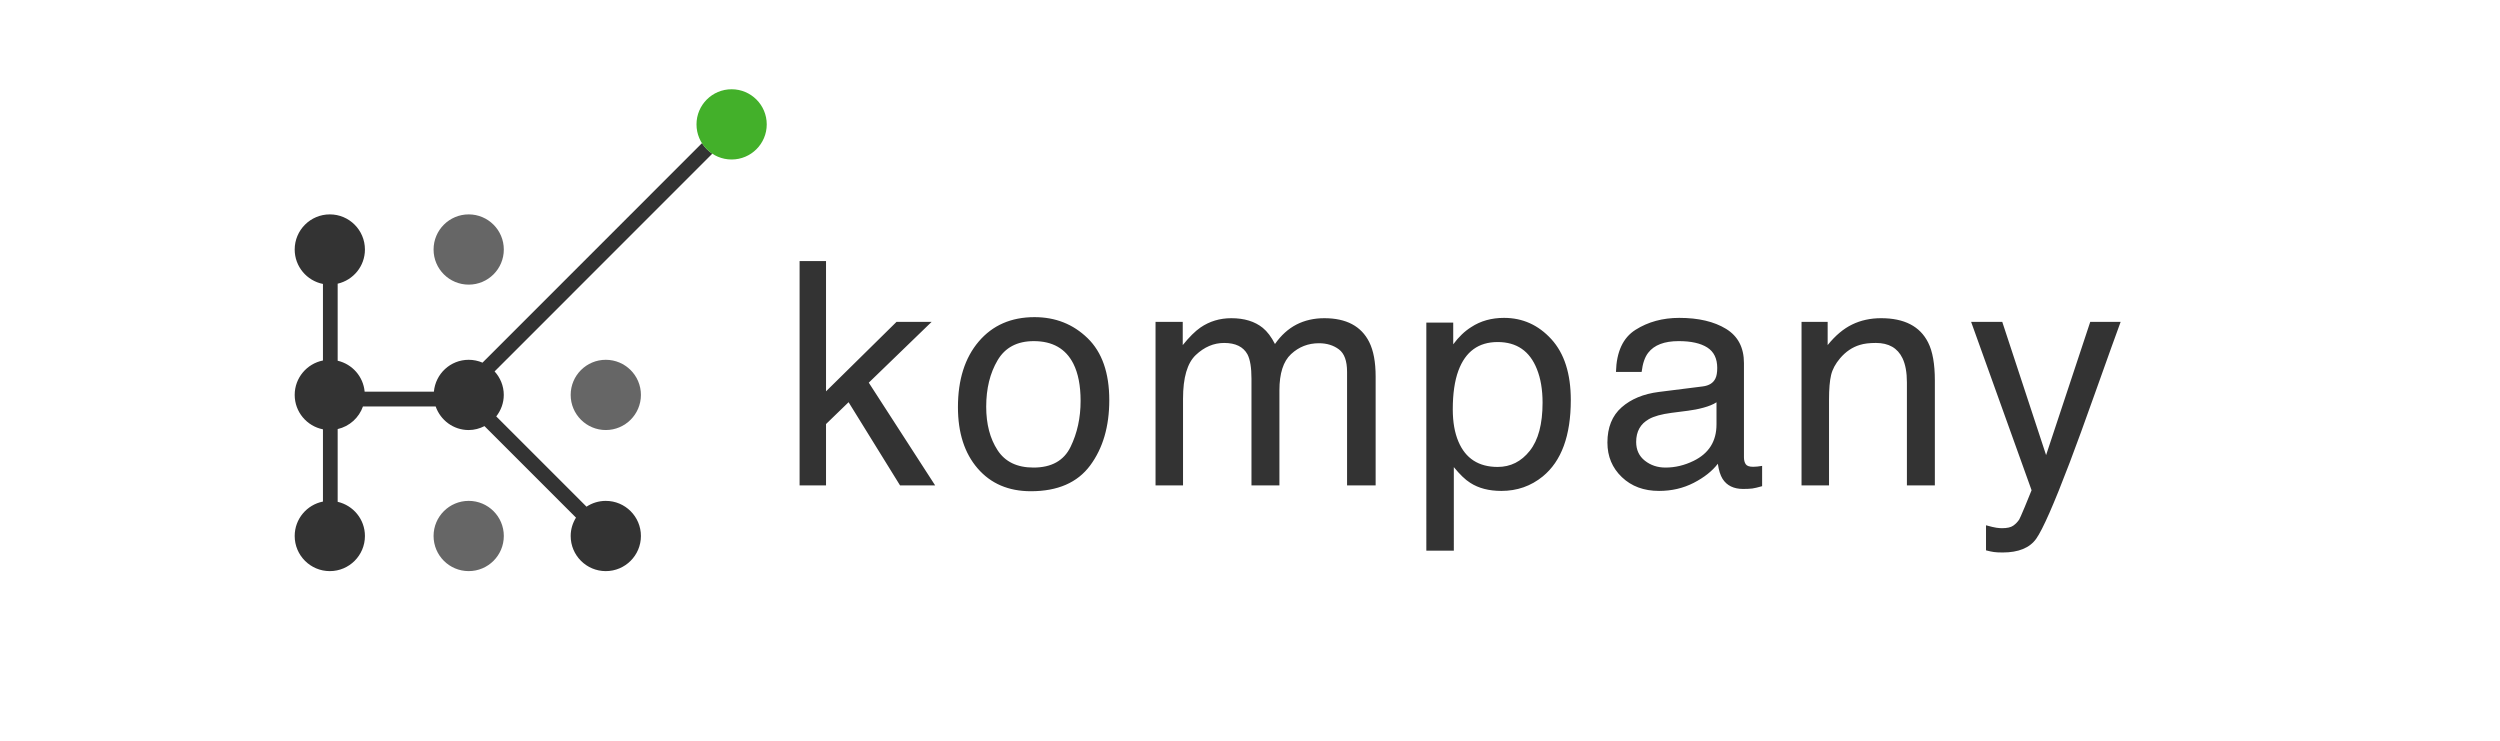
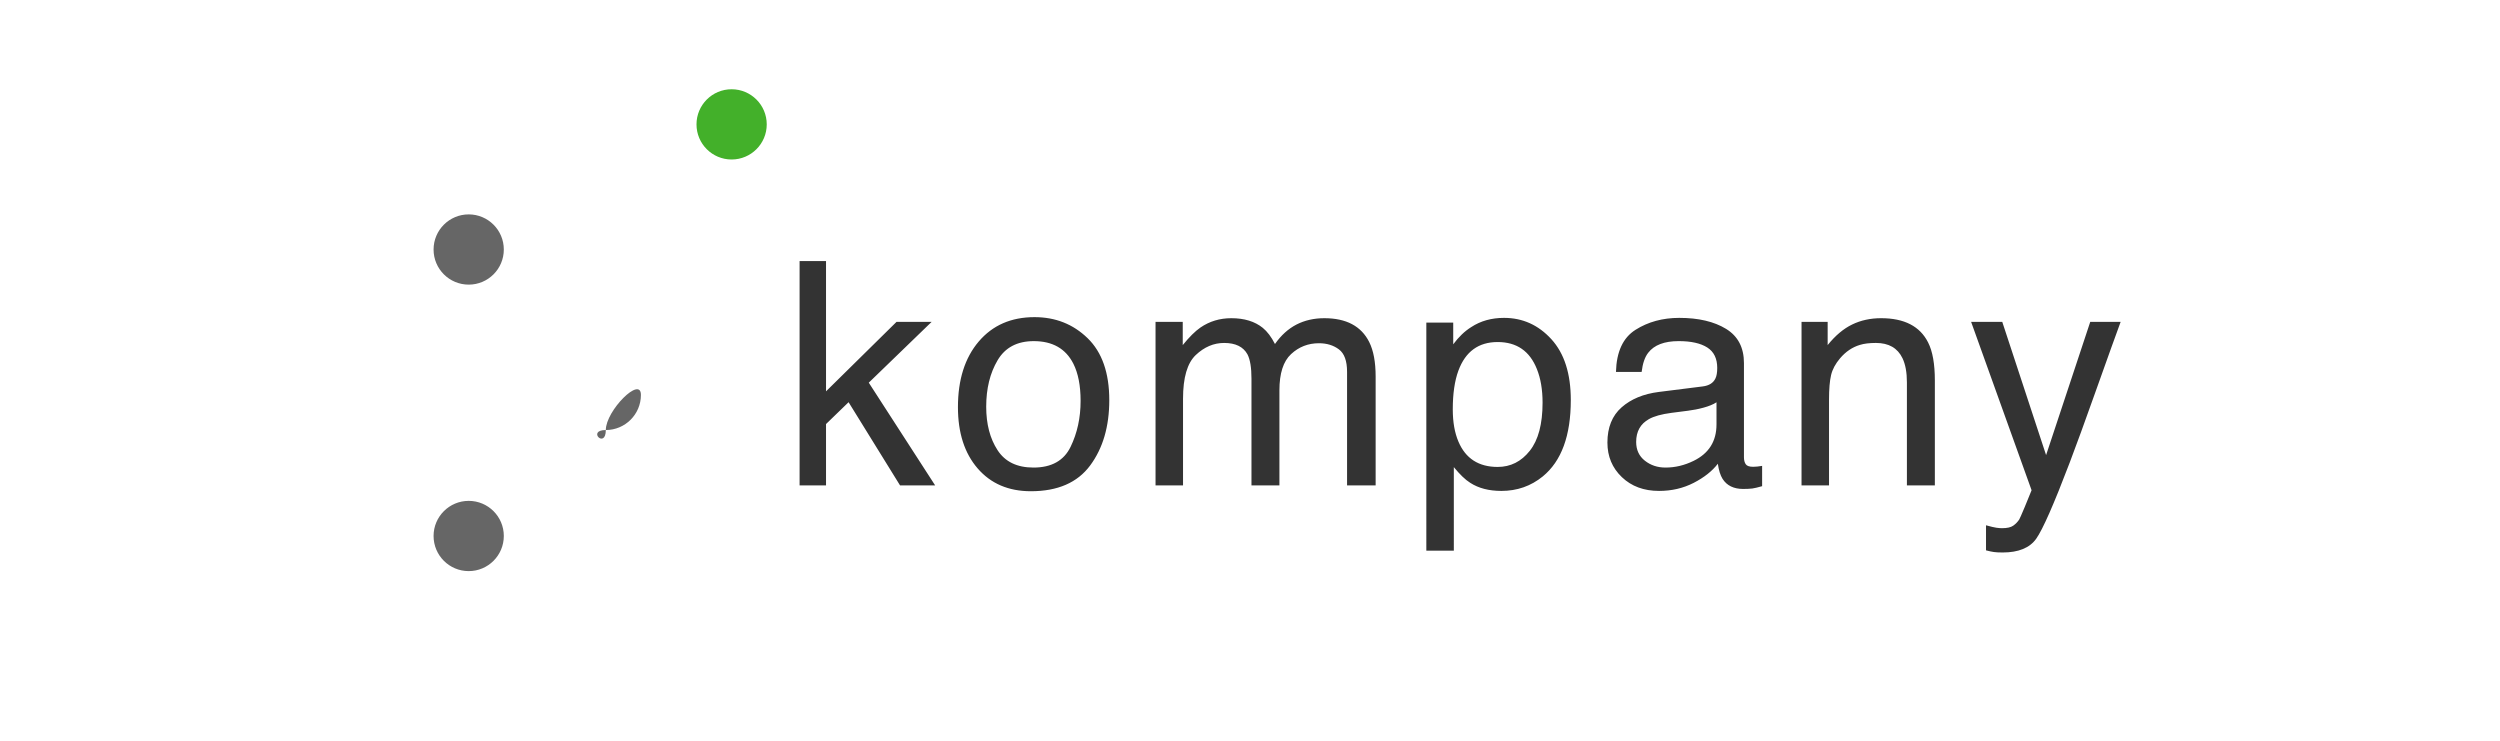
<svg xmlns="http://www.w3.org/2000/svg" version="1.1" id="Layer_1" x="0px" y="0px" width="87.667px" height="26px" viewBox="0 0 87.667 26" enable-background="new 0 0 87.667 26" xml:space="preserve">
  <g>
-     <path fill="#333333" d="M24.617,5.019l-7.697,7.698c-0.149-0.064-0.313-0.1-0.485-0.1c-0.642,0-1.163,0.492-1.22,1.118h-2.428   c-0.049-0.533-0.435-0.967-0.946-1.085V9.948c0.547-0.126,0.956-0.613,0.956-1.198c0-0.68-0.551-1.232-1.231-1.232   c-0.681,0-1.232,0.552-1.232,1.232c0,0.597,0.426,1.095,0.991,1.207v2.684c-0.565,0.112-0.991,0.61-0.991,1.207   c0,0.598,0.426,1.095,0.991,1.207v2.533c-0.565,0.112-0.991,0.61-0.991,1.207c0,0.68,0.551,1.232,1.232,1.232   c0.68,0,1.231-0.552,1.231-1.232c0-0.585-0.409-1.072-0.956-1.198v-2.551c0.415-0.095,0.749-0.398,0.887-0.794h2.549   c0.168,0.481,0.62,0.828,1.158,0.828c0.2,0,0.387-0.053,0.554-0.138l3.209,3.209c-0.116,0.188-0.186,0.407-0.186,0.644   c0,0.68,0.551,1.232,1.231,1.232s1.232-0.552,1.232-1.232c0-0.68-0.552-1.231-1.232-1.231c-0.25,0-0.482,0.075-0.676,0.203   l-3.165-3.165c0.163-0.209,0.264-0.468,0.264-0.754c0-0.318-0.124-0.606-0.322-0.824l7.634-7.635   C24.833,5.292,24.711,5.166,24.617,5.019" />
    <path fill="#666666" d="M16.436,20.027c0.68,0,1.231-0.552,1.231-1.232s-0.551-1.231-1.231-1.231s-1.232,0.551-1.232,1.231   S15.755,20.027,16.436,20.027" />
-     <path fill="#666666" d="M21.243,15.08c0.68,0,1.232-0.552,1.232-1.232s-0.552-1.231-1.232-1.231s-1.231,0.551-1.231,1.231   S20.563,15.08,21.243,15.08" />
+     <path fill="#666666" d="M21.243,15.08c0.68,0,1.232-0.552,1.232-1.232s-1.231,0.551-1.231,1.231   S20.563,15.08,21.243,15.08" />
    <path fill="#666666" d="M16.436,9.981c0.68,0,1.231-0.551,1.231-1.231s-0.551-1.232-1.231-1.232S15.204,8.07,15.204,8.75   S15.755,9.981,16.436,9.981" />
    <path fill="#333333" d="M28.039,17.022h0.927V14.87l0.791-0.766l1.805,2.918h1.231l-2.328-3.603l2.204-2.132h-1.231l-2.472,2.436   V9.155h-0.927V17.022z M36.241,16.396c-0.576,0-0.996-0.203-1.26-0.61c-0.265-0.406-0.398-0.915-0.398-1.524   c0-0.635,0.133-1.177,0.398-1.626c0.264-0.45,0.688-0.674,1.271-0.674c0.656,0,1.119,0.263,1.387,0.791   c0.169,0.335,0.254,0.77,0.254,1.305c0,0.592-0.117,1.13-0.352,1.613S36.873,16.396,36.241,16.396 M36.277,11.121   c-0.819,0-1.471,0.285-1.957,0.856c-0.485,0.571-0.728,1.338-0.728,2.301c0,0.899,0.23,1.615,0.691,2.148   c0.461,0.533,1.083,0.8,1.867,0.8c0.939,0,1.632-0.301,2.079-0.904s0.67-1.367,0.67-2.291c0-0.955-0.254-1.68-0.76-2.172   C37.631,11.367,37.012,11.121,36.277,11.121 M40.521,17.022h0.964v-3.041c0-0.74,0.149-1.25,0.447-1.532   c0.299-0.282,0.63-0.423,0.994-0.423c0.4,0,0.673,0.134,0.819,0.401c0.093,0.179,0.14,0.463,0.14,0.852v3.743h0.98v-3.336   c0-0.593,0.136-1.016,0.409-1.269c0.273-0.254,0.599-0.381,0.978-0.381c0.275,0,0.508,0.072,0.699,0.215   c0.191,0.143,0.286,0.405,0.286,0.787v3.984h1.002v-3.818c0-0.507-0.075-0.91-0.225-1.21c-0.279-0.557-0.804-0.836-1.575-0.836   c-0.361,0-0.685,0.074-0.975,0.222c-0.289,0.149-0.54,0.376-0.755,0.683c-0.128-0.25-0.271-0.439-0.428-0.567   c-0.279-0.225-0.646-0.338-1.103-0.338c-0.404,0-0.764,0.109-1.082,0.327c-0.186,0.128-0.393,0.334-0.621,0.616v-0.814h-0.954   V17.022z M52.518,16.374c-0.666,0-1.125-0.296-1.376-0.889c-0.132-0.31-0.198-0.687-0.198-1.13c0-0.549,0.066-1.003,0.198-1.36   c0.248-0.667,0.706-1.001,1.376-1.001c0.667,0,1.125,0.316,1.376,0.948c0.132,0.328,0.199,0.721,0.199,1.178   c0,0.75-0.15,1.313-0.449,1.689C53.345,16.186,52.97,16.374,52.518,16.374 M50.017,19.309h0.964V16.38   c0.212,0.26,0.403,0.444,0.575,0.551c0.294,0.19,0.658,0.284,1.092,0.284c0.552,0,1.036-0.169,1.452-0.508   c0.655-0.536,0.983-1.429,0.983-2.678c0-0.925-0.227-1.636-0.681-2.134c-0.455-0.498-1.008-0.748-1.66-0.748   c-0.44,0-0.823,0.108-1.149,0.322c-0.229,0.143-0.44,0.344-0.633,0.605v-0.761h-0.943V19.309z M57.375,15.498   c0-0.367,0.149-0.634,0.447-0.801c0.176-0.1,0.439-0.173,0.788-0.219l0.583-0.075c0.178-0.022,0.36-0.057,0.545-0.108   c0.185-0.05,0.337-0.112,0.454-0.188v0.776c0,0.591-0.268,1.017-0.803,1.278c-0.318,0.156-0.646,0.235-0.986,0.235   c-0.278,0-0.519-0.08-0.723-0.241C57.477,15.995,57.375,15.776,57.375,15.498 M58.172,13.744c-0.539,0.068-0.975,0.248-1.307,0.54   c-0.332,0.293-0.498,0.704-0.498,1.236c0,0.485,0.169,0.889,0.506,1.211c0.338,0.323,0.772,0.484,1.305,0.484   c0.442,0,0.847-0.094,1.215-0.283c0.368-0.19,0.65-0.413,0.846-0.67c0.033,0.229,0.088,0.405,0.166,0.53   c0.15,0.236,0.391,0.354,0.723,0.354c0.136,0,0.243-0.006,0.322-0.016c0.078-0.011,0.193-0.038,0.342-0.081v-0.712   c-0.06,0.011-0.117,0.019-0.171,0.024c-0.053,0.005-0.102,0.008-0.145,0.008c-0.132,0-0.218-0.03-0.259-0.091   c-0.041-0.06-0.062-0.141-0.062-0.241v-3.304c0-0.543-0.208-0.943-0.626-1.2c-0.42-0.257-0.968-0.386-1.642-0.386   c-0.581,0-1.092,0.139-1.532,0.417c-0.441,0.277-0.67,0.77-0.688,1.479h0.9c0.036-0.297,0.112-0.522,0.23-0.672   c0.21-0.273,0.566-0.409,1.069-0.409c0.434,0,0.768,0.074,1.002,0.223c0.233,0.148,0.35,0.388,0.35,0.717   c0,0.162-0.021,0.285-0.064,0.371c-0.075,0.157-0.223,0.25-0.445,0.278L58.172,13.744z M63.174,17.022h0.964v-3.004   c0-0.375,0.024-0.663,0.072-0.865c0.048-0.202,0.153-0.397,0.313-0.586c0.2-0.236,0.432-0.393,0.697-0.472   c0.146-0.046,0.333-0.069,0.562-0.069c0.45,0,0.76,0.178,0.932,0.535c0.103,0.215,0.155,0.497,0.155,0.847v3.614h0.98v-3.679   c0-0.578-0.078-1.023-0.236-1.333c-0.285-0.568-0.835-0.852-1.649-0.852c-0.371,0-0.709,0.073-1.012,0.22   c-0.304,0.146-0.591,0.387-0.862,0.723v-0.814h-0.916V17.022z M71.75,15.959l-1.537-4.672h-1.092l2.12,5.904   c-0.05,0.128-0.13,0.324-0.24,0.588c-0.111,0.264-0.175,0.41-0.193,0.438c-0.057,0.086-0.127,0.158-0.211,0.217   s-0.215,0.088-0.393,0.088c-0.057,0-0.123-0.005-0.198-0.016c-0.075-0.011-0.196-0.039-0.363-0.086v0.879   c0.107,0.028,0.197,0.048,0.27,0.058c0.073,0.011,0.177,0.017,0.313,0.017c0.556,0,0.949-0.161,1.177-0.482   c0.228-0.321,0.621-1.213,1.177-2.676c0.236-0.621,0.529-1.425,0.879-2.411c0.467-1.311,0.769-2.15,0.905-2.518h-1.066   L71.75,15.959z" />
    <path fill="#43B02A" d="M25.655,5.593c0.68,0,1.232-0.551,1.232-1.231c0-0.681-0.552-1.232-1.232-1.232s-1.231,0.551-1.231,1.232   C24.424,5.042,24.975,5.593,25.655,5.593" />
  </g>
</svg>